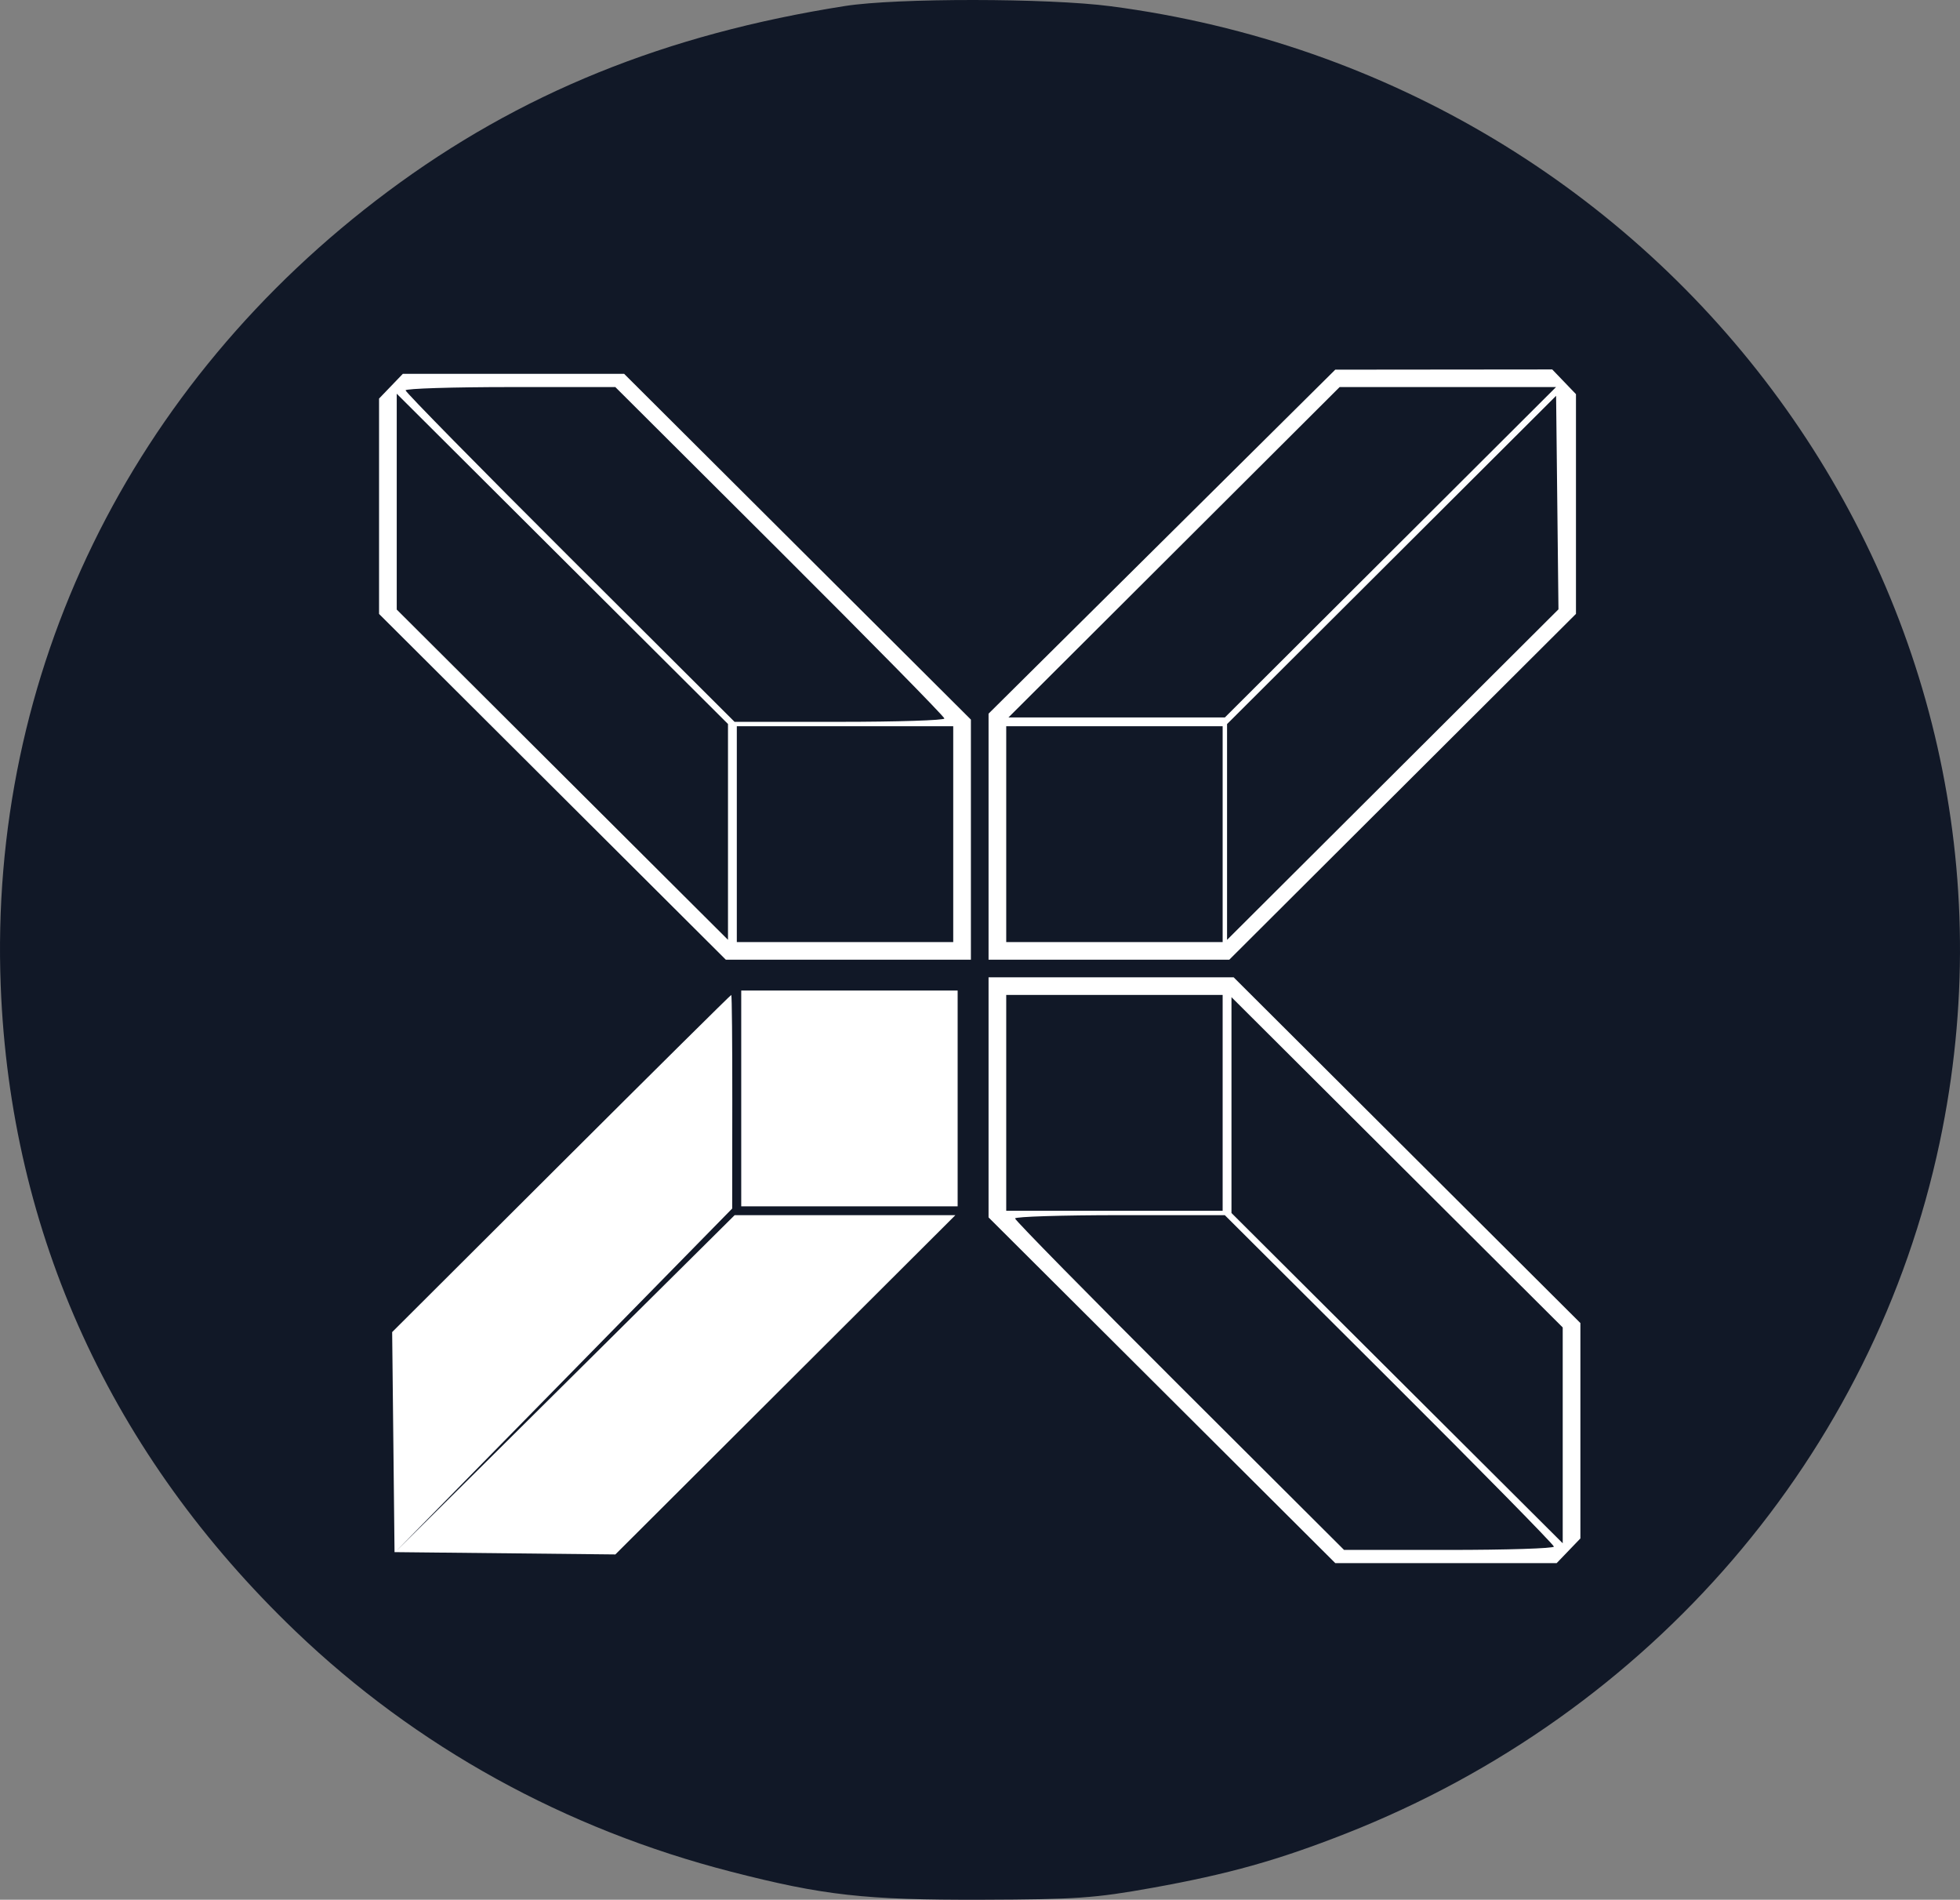
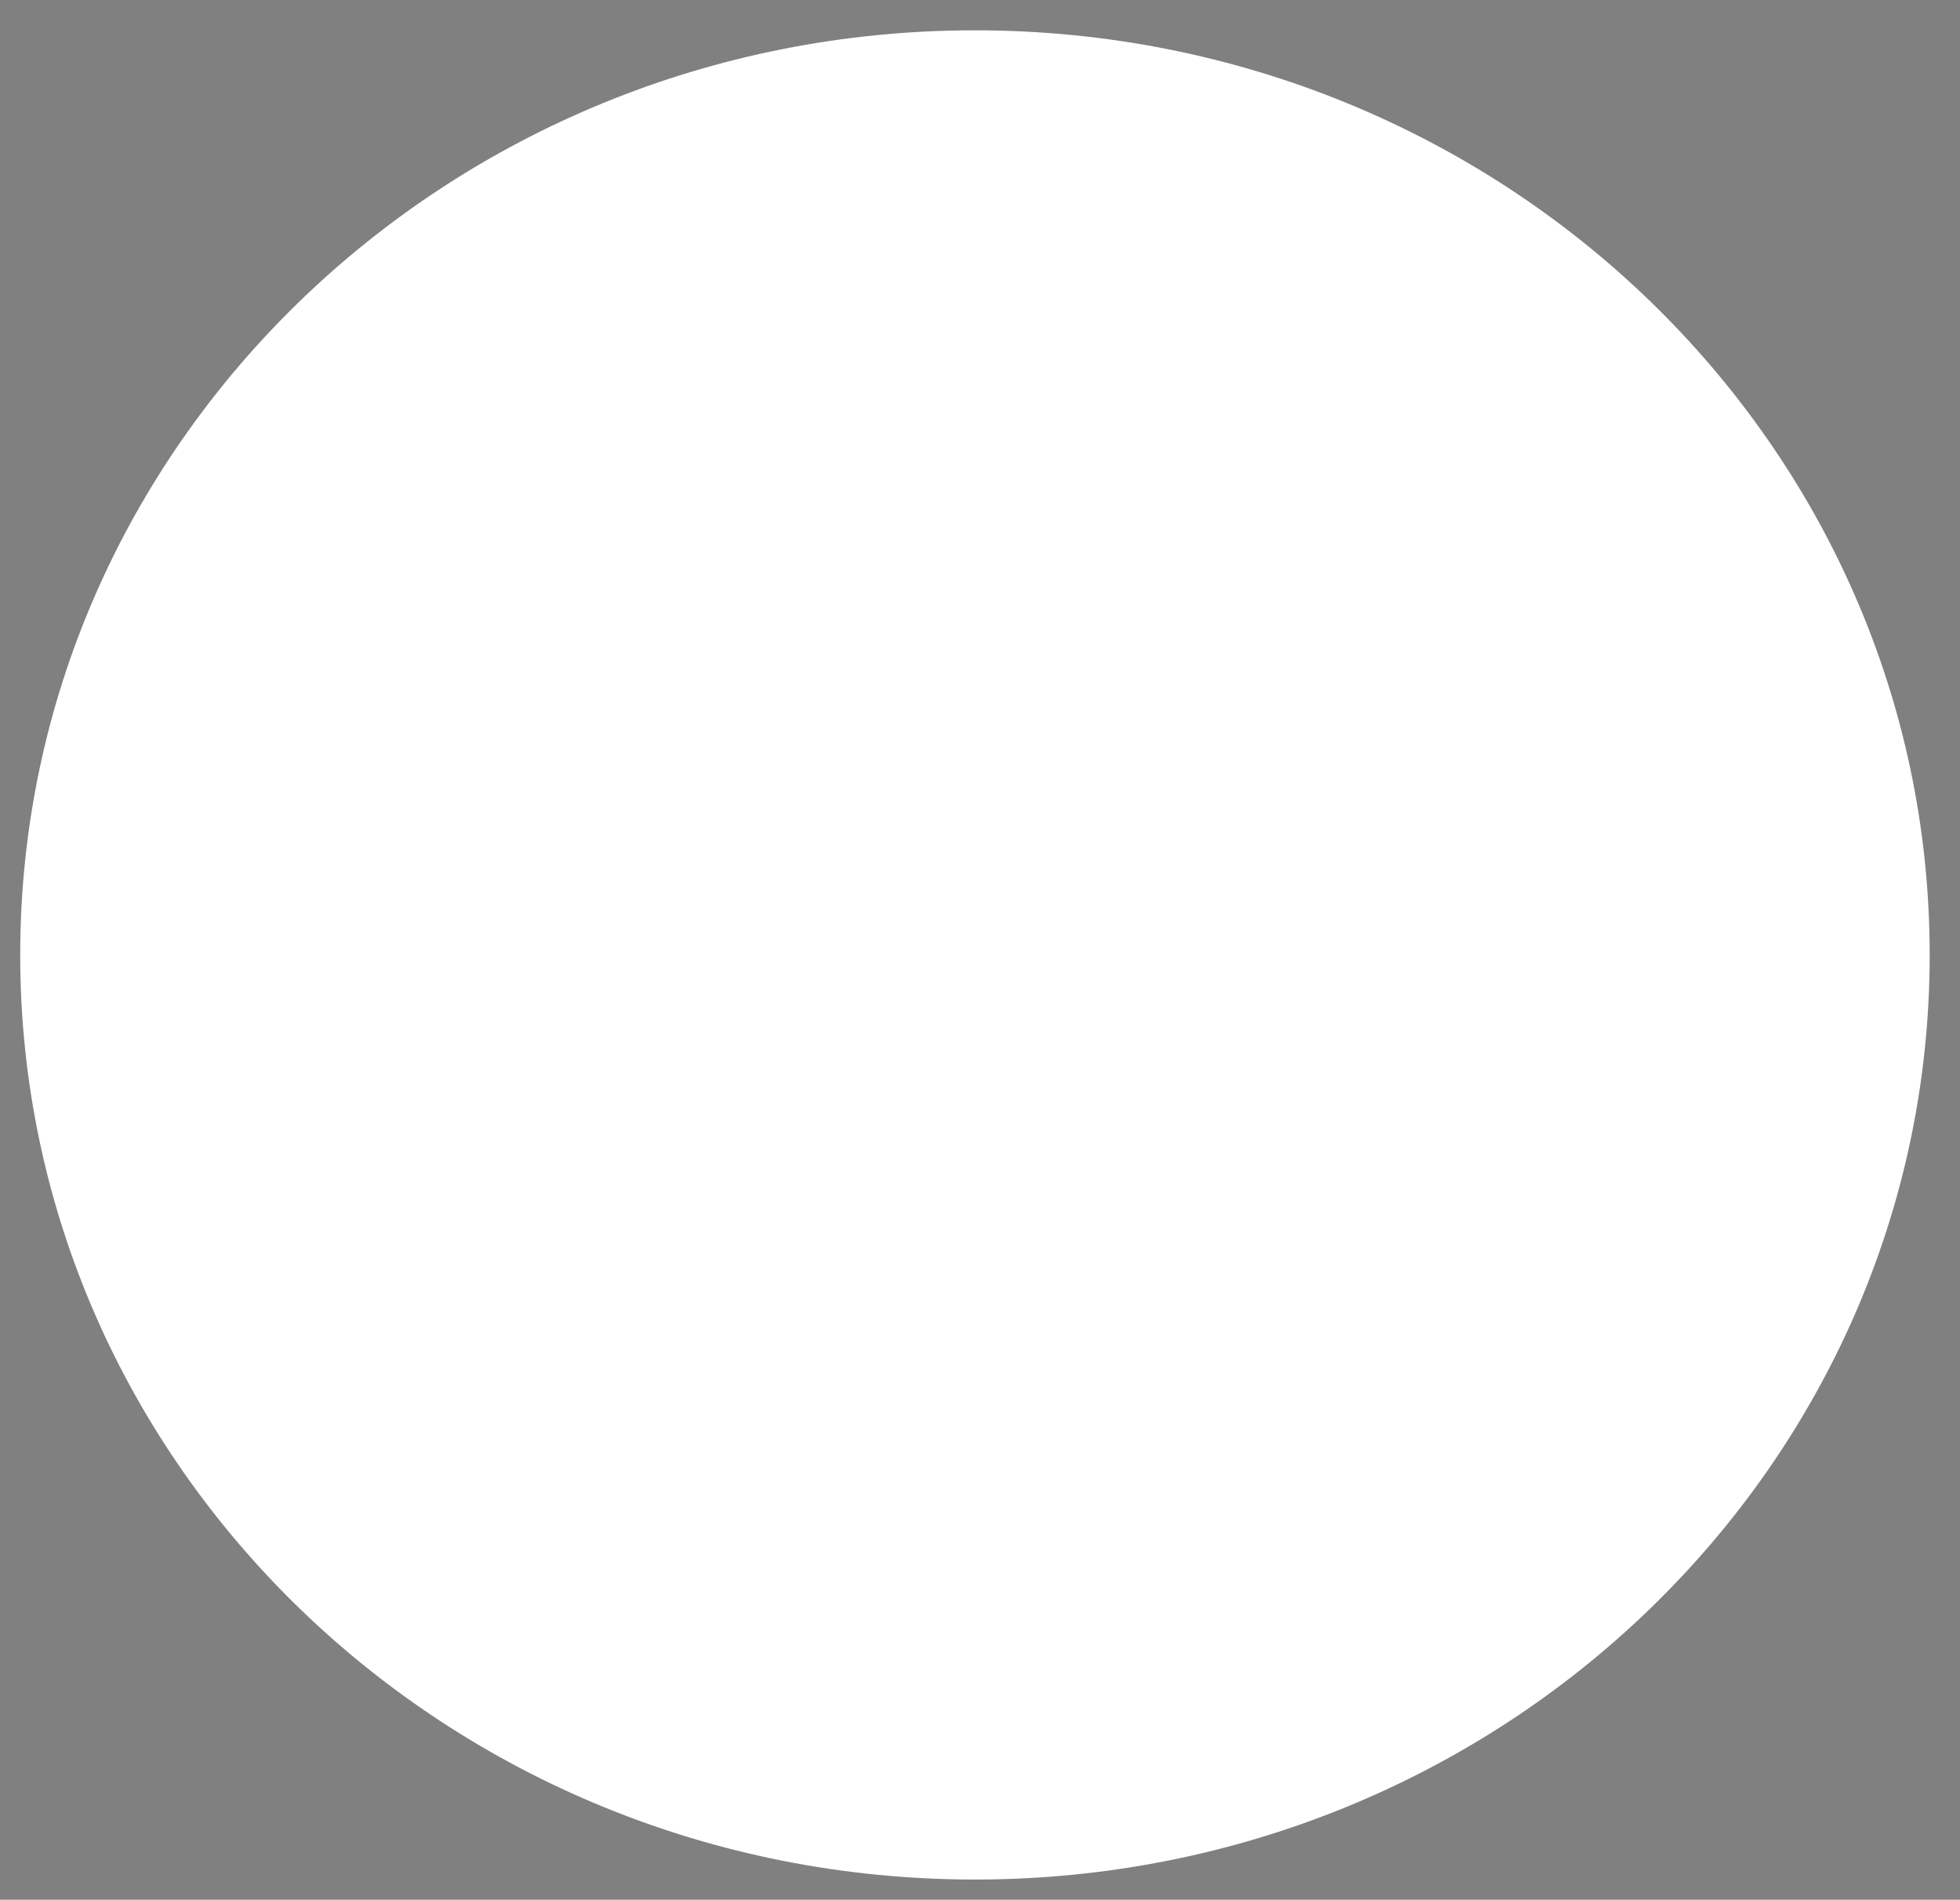
<svg xmlns="http://www.w3.org/2000/svg" width="194" height="188" viewBox="0 0 194 188" fill="none">
  <rect x="0" y="0" width="194" height="188" fill="#808080" stroke="none" />
  <path d="M191 94.5C191 145.034 148.691 186 96.5 186C44.309 186 2 145.034 2 94.5C2 43.966 44.309 3 96.5 3C148.691 3 191 43.966 191 94.5Z" fill="white" />
-   <path fill-rule="evenodd" clip-rule="evenodd" d="M83.64 0.594C65.839 3.391 51.411 9.243 38.395 18.946C12.872 37.972 -1.133 66.712 0.072 97.586C1.029 122.108 11.029 143.979 29.268 161.445C41.205 172.876 55.926 180.999 72.366 185.225C81.499 187.574 85.617 188.033 97.192 187.998C106.509 187.969 108.393 187.839 114.022 186.826C121.606 185.463 126.513 184.087 133.257 181.432C163.445 169.546 185.465 143.91 191.99 113.053C203.306 59.543 165.609 7.894 109.926 0.616C103.72 -0.195 88.747 -0.208 83.64 0.594ZM155.989 39.006V60.749L121.676 94.971H97.847V70.625L132.164 36.582L153.64 36.561L155.989 39.006ZM96.099 71.211V94.971H71.841L37.52 60.757V39.442L39.87 36.997H61.779L96.099 71.211ZM40.143 38.629C40.143 38.808 47.47 46.262 56.425 55.193L72.707 71.433H83.091C88.803 71.433 93.476 71.284 93.476 71.103C93.476 70.922 86.147 63.469 77.19 54.539L60.904 38.304H50.524C44.814 38.304 40.143 38.45 40.143 38.629ZM99.819 70.997H121.24L154.017 38.304H132.597L99.819 70.997ZM39.269 60.322L72.056 93.005V71.646L39.269 38.962V60.322ZM121.454 71.655V93.008L154.256 60.3L154.022 39.171L121.454 71.655ZM72.93 93.227H94.35V71.868H72.93V93.227ZM99.596 93.227H121.017V71.868H99.596V93.227ZM156.426 130.929V152.244L154.077 154.689H132.168L97.847 120.475V96.715H122.106L156.426 130.929ZM94.787 119.381H73.367V98.022H94.787V119.381ZM72.482 109.029L72.471 119.599L39.117 153.599L72.716 120.253H94.564L60.908 153.828L39.051 153.599L38.816 131.824L55.543 115.141C64.743 105.966 72.32 98.458 72.381 98.458C72.442 98.458 72.488 103.215 72.482 109.029ZM99.596 119.817H121.017V98.458H99.596V119.817ZM121.891 120.04L154.677 152.723V131.364L121.891 98.68V120.04ZM100.47 120.578C100.47 120.757 107.797 128.21 116.752 137.142L133.034 153.381H143.419C149.13 153.381 153.803 153.233 153.803 153.052C153.803 152.871 146.474 145.417 137.517 136.488L121.231 120.253H110.851C105.141 120.253 100.47 120.399 100.47 120.578Z" fill="#111827" />
</svg>